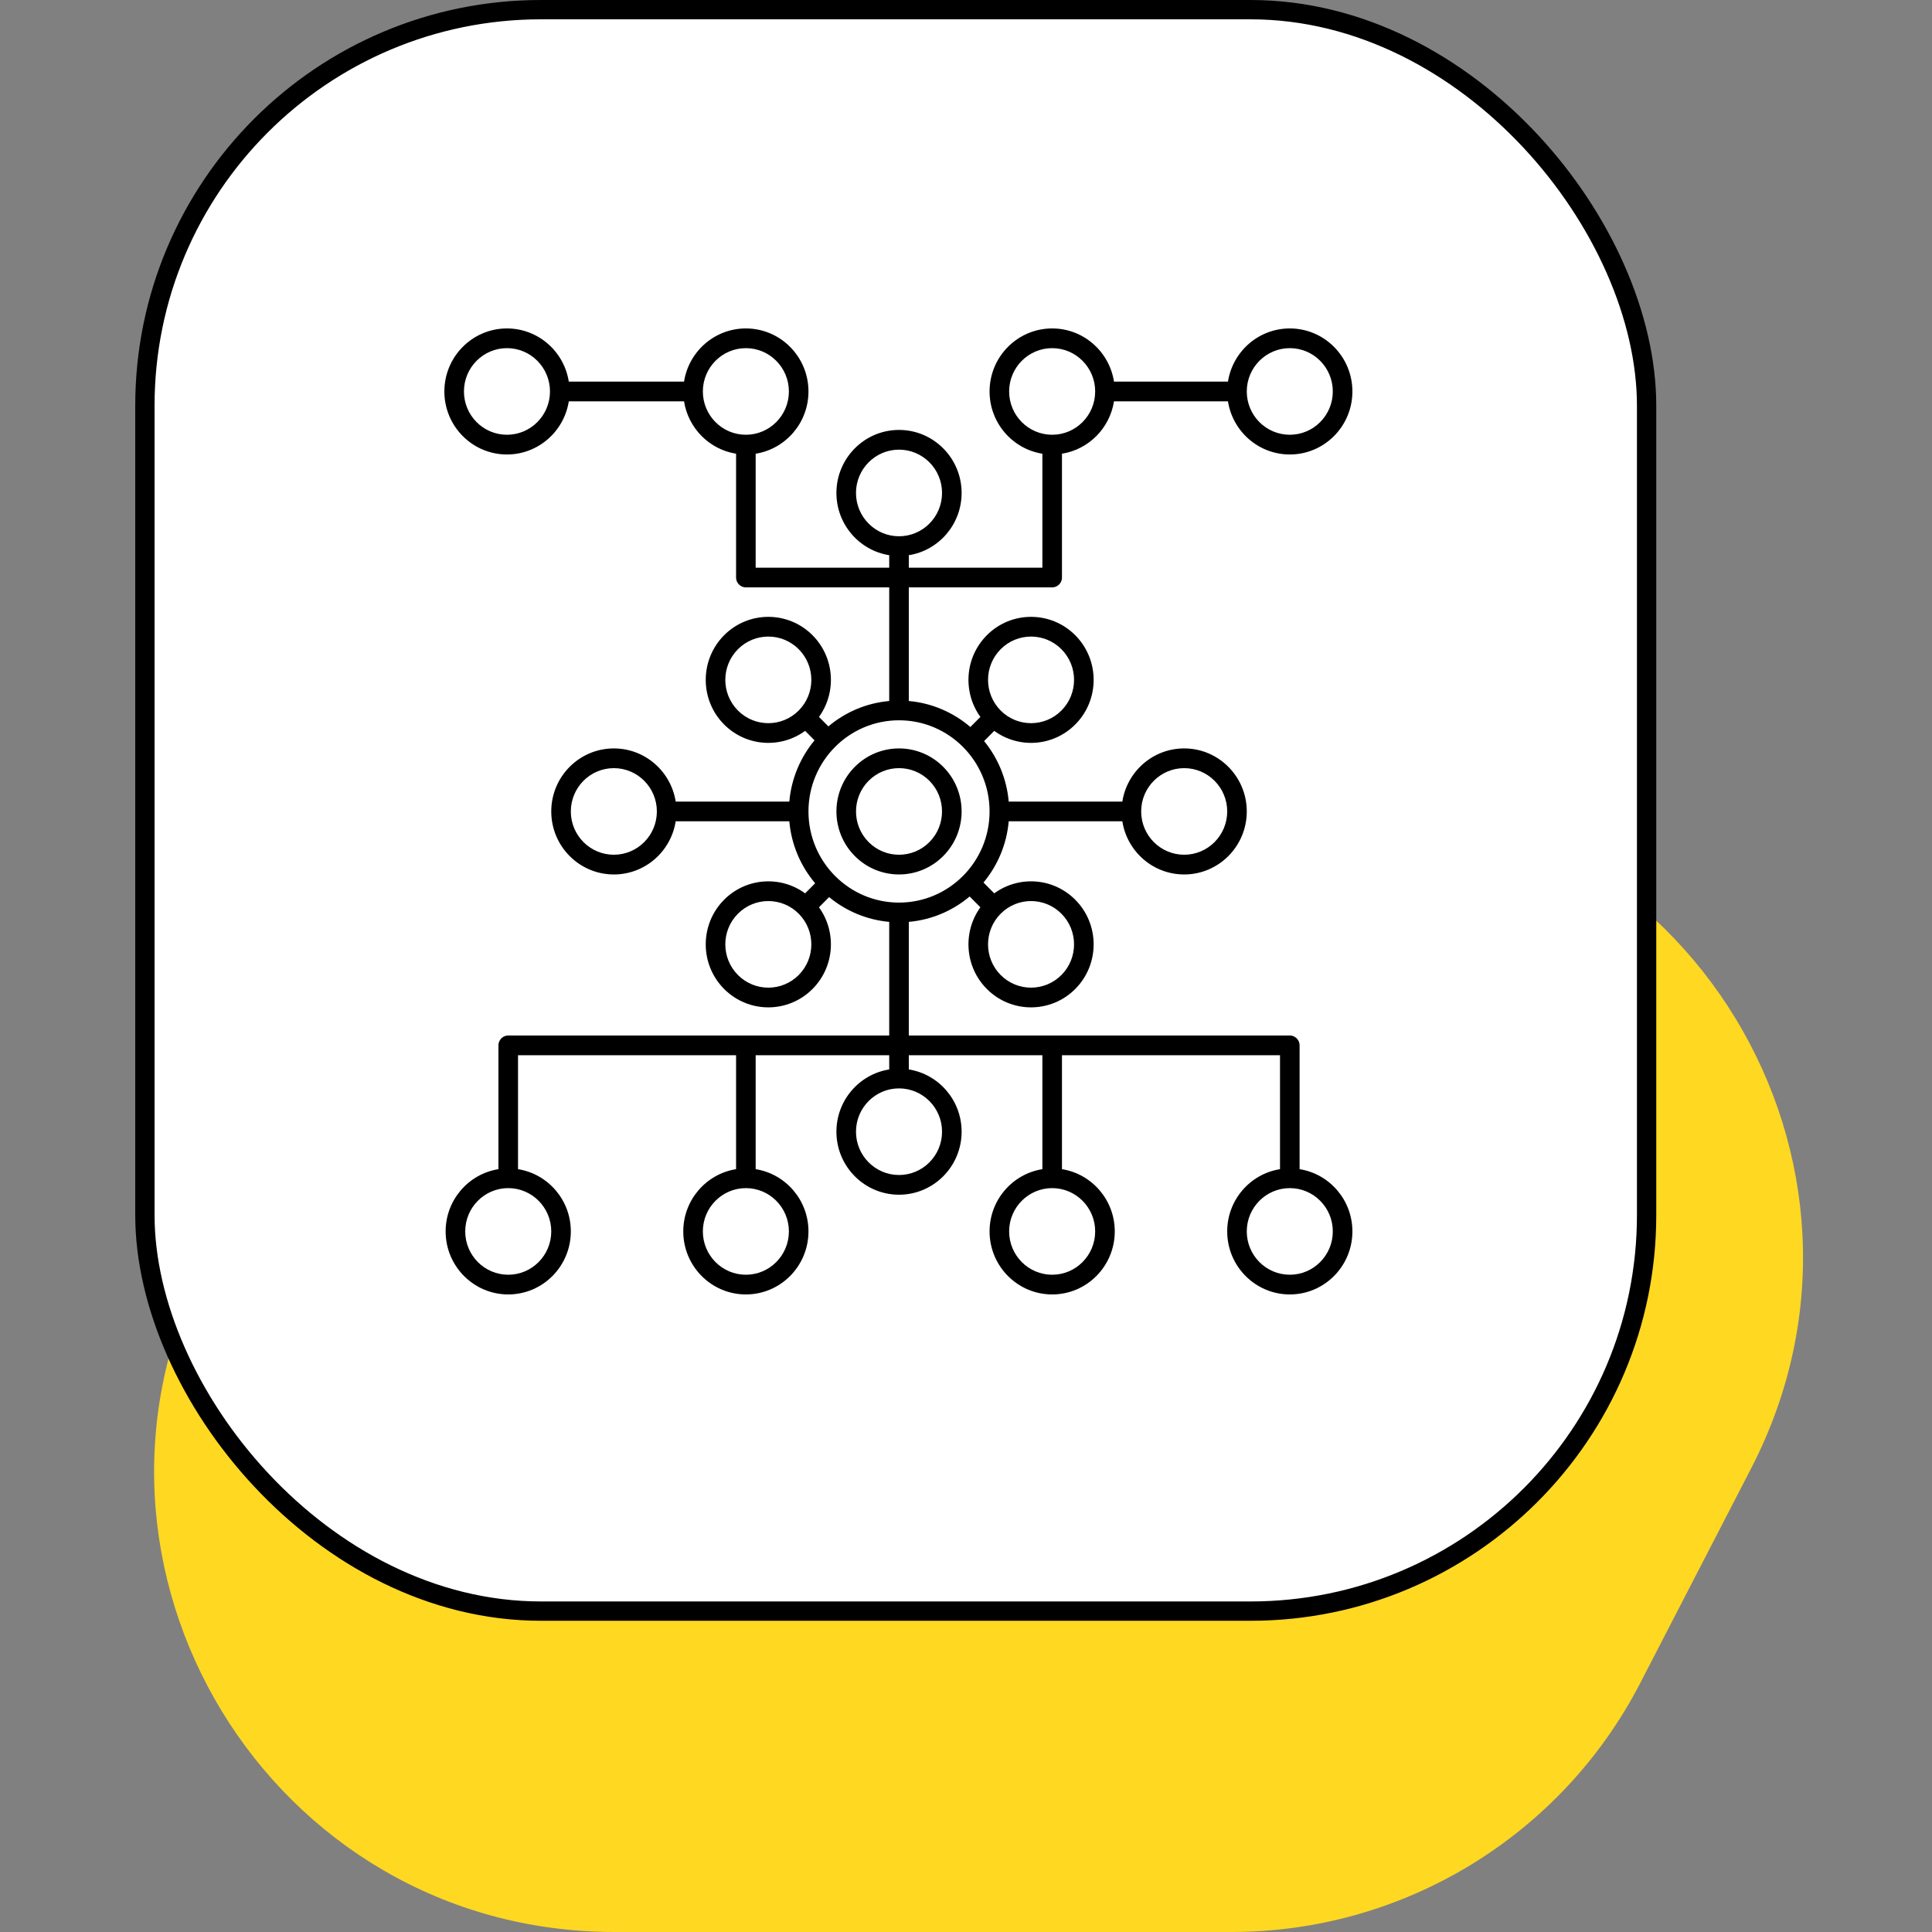
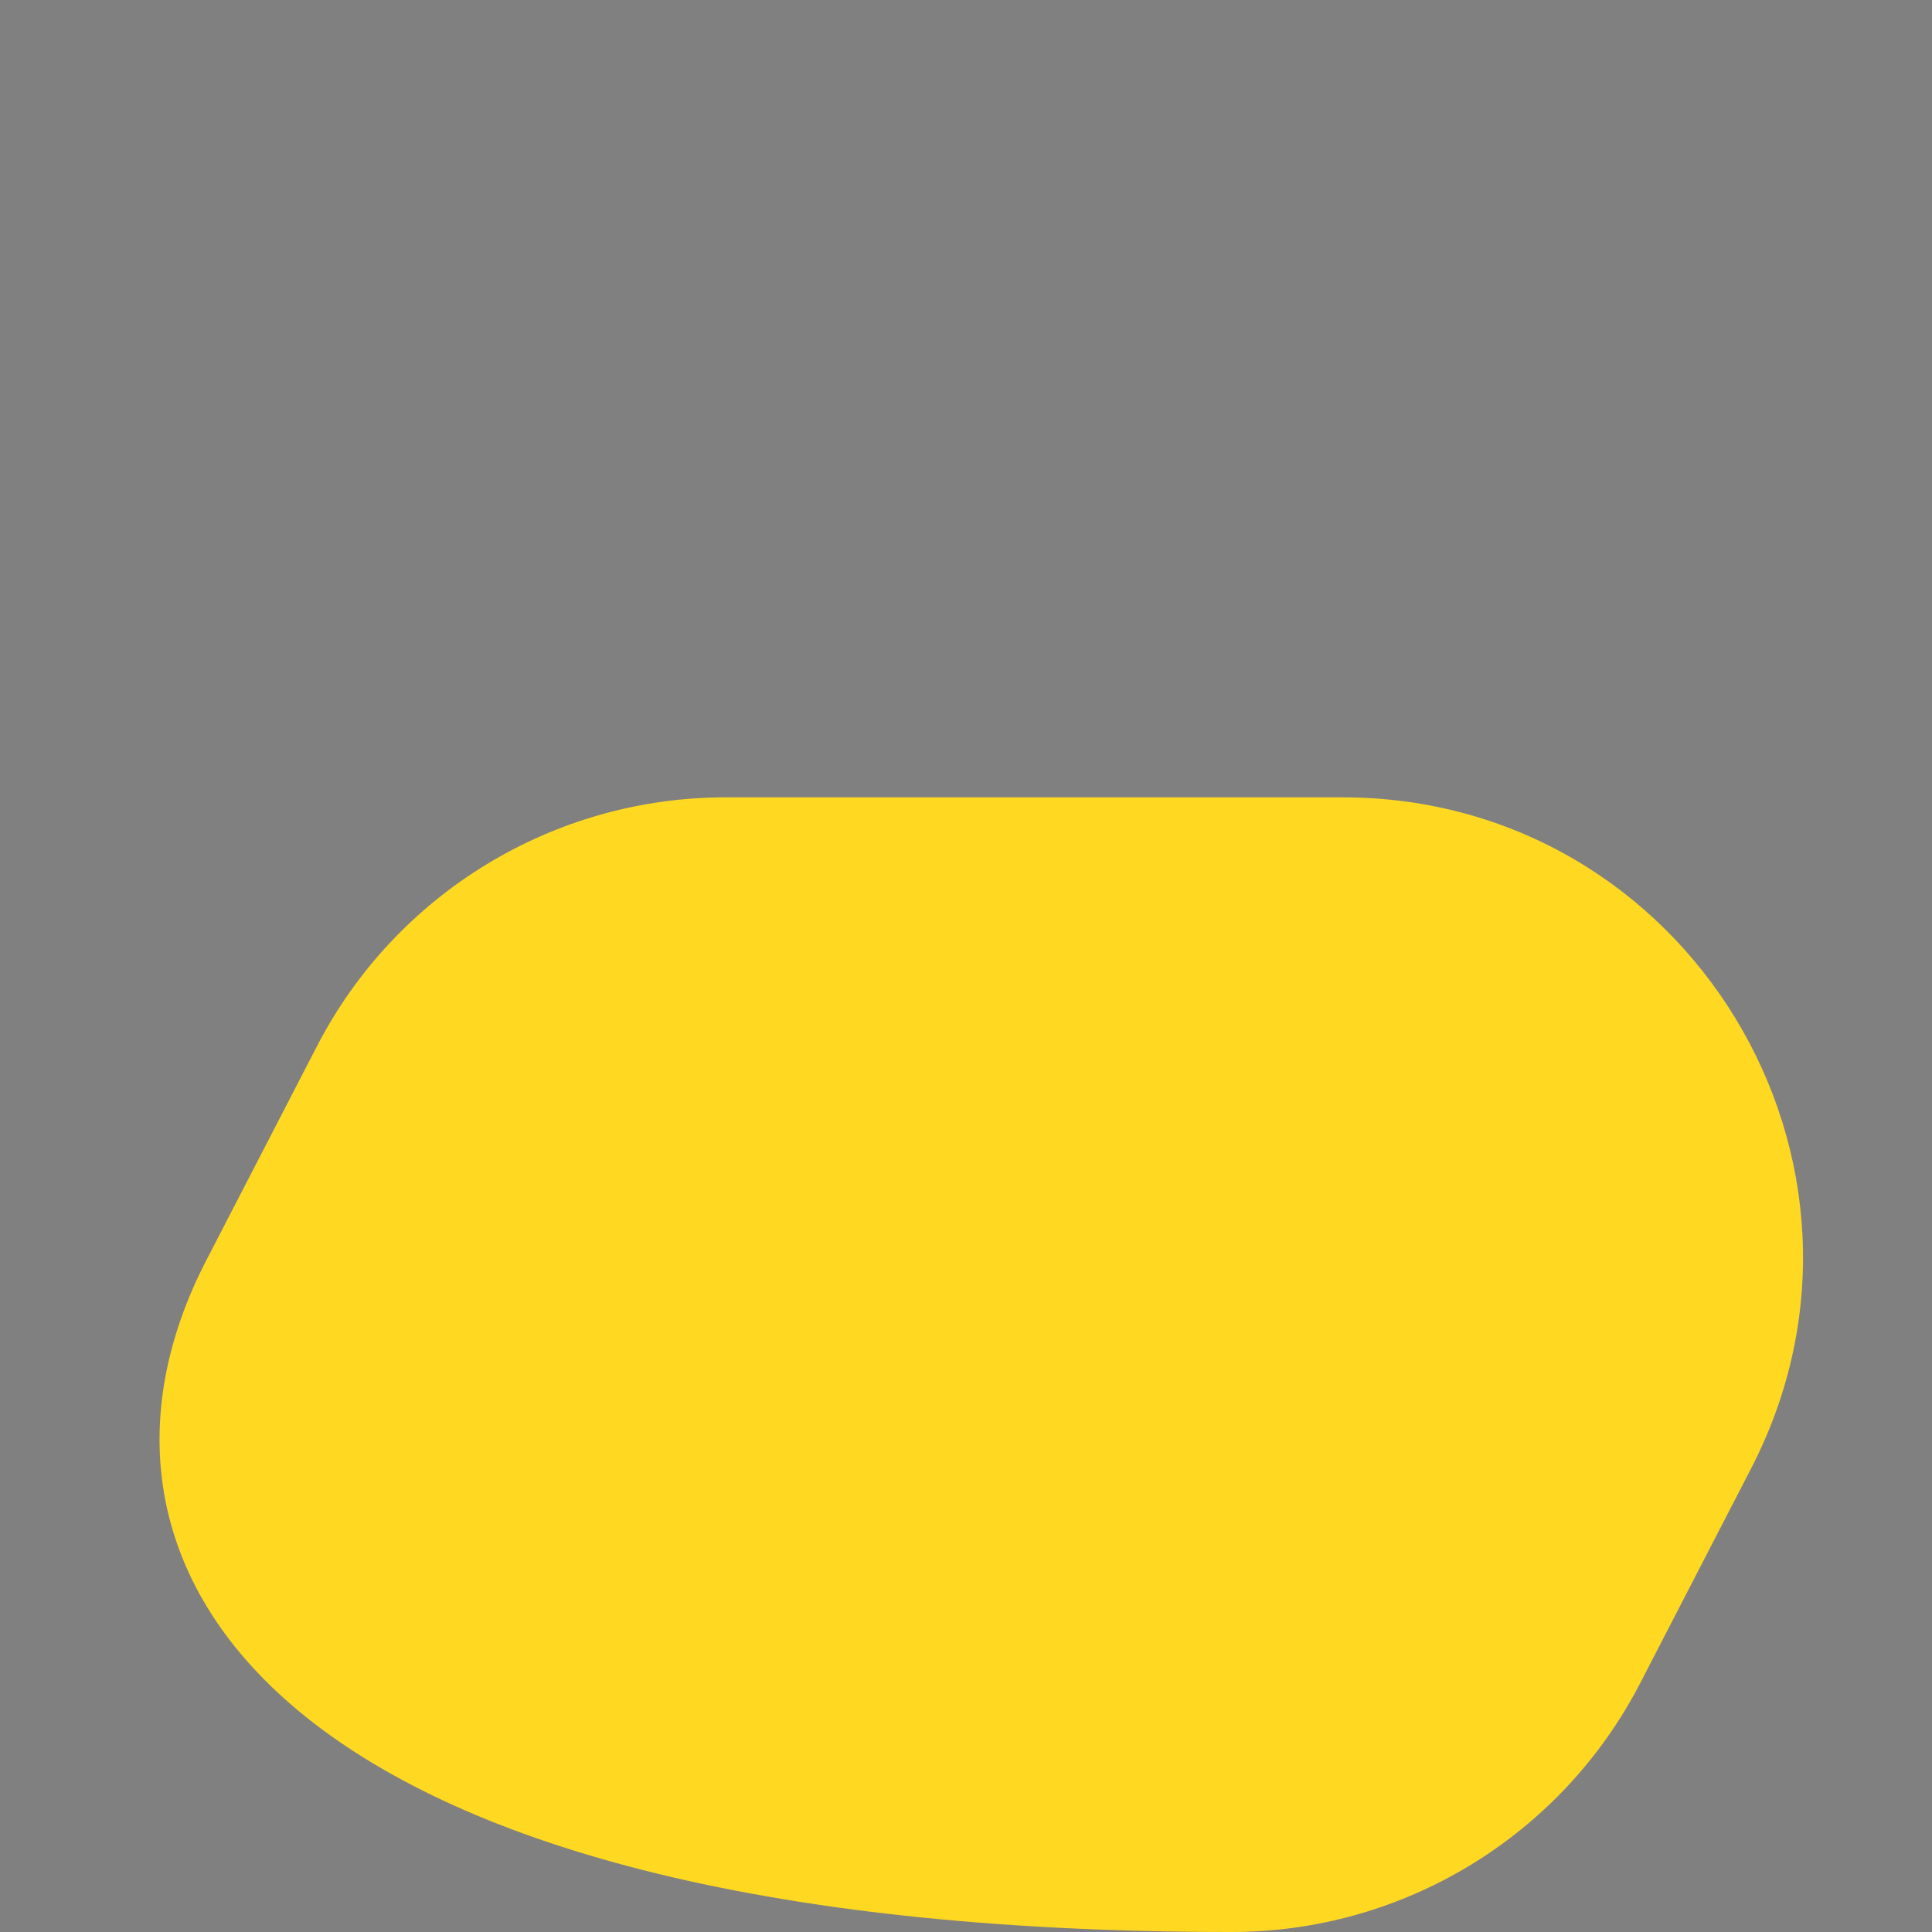
<svg xmlns="http://www.w3.org/2000/svg" width="100" height="100" viewBox="0 0 100 100" fill="none">
  <rect x="0" y="0" width="100" height="100" fill="#808080" stroke="none" />
-   <path d="M16.407 54.149C20.495 46.238 28.655 41.27 37.559 41.27H69.484C87.322 41.27 98.825 60.162 90.636 76.009L84.895 87.121C80.807 95.031 72.647 100 63.742 100H31.818C13.98 100 2.477 81.108 10.665 65.26L16.407 54.149Z" fill="#FFD822" />
-   <rect x="7.5" y="0.5" width="77.728" height="82.891" rx="20.5" fill="white" stroke="black" />
-   <path fill-rule="evenodd" clip-rule="evenodd" d="M63.559 19.752H57.66C57.417 18.193 56.076 17 54.46 17C52.672 17 51.22 18.462 51.22 20.262C51.22 21.889 52.405 23.239 53.953 23.484V29.383H47.04V28.737C48.588 28.492 49.773 27.142 49.773 25.515C49.773 23.715 48.321 22.253 46.533 22.253C44.745 22.253 43.293 23.715 43.293 25.515C43.293 27.142 44.478 28.492 46.026 28.737V29.383H39.113V23.484C40.661 23.239 41.846 21.889 41.846 20.262C41.846 18.462 40.395 17 38.606 17C36.99 17 35.649 18.193 35.406 19.752H29.441C29.197 18.193 27.856 17 26.24 17C24.452 17 23 18.462 23 20.262C23 22.062 24.452 23.524 26.24 23.524C27.856 23.524 29.197 22.33 29.441 20.772H35.406C35.623 22.164 36.717 23.265 38.099 23.484V29.893C38.099 30.154 38.296 30.37 38.548 30.4L38.552 30.4L38.555 30.4L38.559 30.401L38.562 30.401L38.566 30.401L38.569 30.401L38.574 30.402L38.577 30.402L38.58 30.402L38.584 30.402L38.587 30.403L38.59 30.403L38.593 30.403H38.596L38.6 30.403H38.603H38.606H46.026V36.284C44.833 36.39 43.745 36.867 42.877 37.598L42.39 37.108C43.312 35.832 43.202 34.034 42.059 32.883C40.795 31.61 38.742 31.61 37.477 32.883C36.213 34.157 36.213 36.224 37.477 37.496C38.62 38.647 40.406 38.758 41.673 37.829L42.161 38.32C41.434 39.194 40.961 40.289 40.855 41.49H34.974C34.73 39.931 33.389 38.738 31.773 38.738C29.985 38.738 28.533 40.2 28.533 42C28.533 43.8 29.985 45.262 31.773 45.262C33.389 45.262 34.73 44.069 34.974 42.51H40.855C40.962 43.729 41.448 44.838 42.192 45.718L41.673 46.24C40.406 45.312 38.62 45.423 37.477 46.573C36.213 47.846 36.213 49.913 37.477 51.186C38.742 52.459 40.795 52.459 42.059 51.186C43.202 50.036 43.312 48.237 42.39 46.962L42.915 46.433C43.777 47.147 44.851 47.611 46.026 47.716V53.597H26.306H26.303C26.067 53.599 25.87 53.762 25.815 53.983L25.814 53.986L25.813 53.989L25.812 53.992L25.812 53.995L25.811 53.998L25.81 54.001L25.81 54.005L25.809 54.008L25.808 54.011L25.808 54.014L25.807 54.017L25.807 54.02L25.806 54.023L25.806 54.026L25.805 54.03L25.805 54.033L25.804 54.036L25.804 54.039L25.804 54.042L25.803 54.046L25.803 54.049L25.802 54.052L25.802 54.055L25.802 54.058L25.801 54.062L25.801 54.065L25.801 54.068L25.801 54.071L25.8 54.075L25.8 54.078L25.8 54.081L25.8 54.084L25.8 54.088L25.8 54.091L25.8 54.094L25.799 54.097V54.101V54.104L25.799 54.107V60.516C24.252 60.761 23.066 62.111 23.066 63.738C23.066 65.538 24.518 67 26.306 67C28.095 67 29.546 65.538 29.546 63.738C29.546 62.111 28.361 60.761 26.813 60.516V54.618H38.099V60.516C36.552 60.761 35.366 62.111 35.366 63.738C35.366 65.538 36.818 67 38.606 67C40.395 67 41.846 65.538 41.846 63.738C41.846 62.111 40.661 60.761 39.113 60.516V54.618H46.026V55.354C44.478 55.6 43.293 56.95 43.293 58.577C43.293 60.377 44.745 61.838 46.533 61.838C48.321 61.838 49.773 60.377 49.773 58.577C49.773 56.95 48.588 55.6 47.04 55.354V54.618H53.953V60.516C52.405 60.761 51.22 62.111 51.22 63.738C51.22 65.538 52.672 67 54.46 67C56.248 67 57.7 65.538 57.7 63.738C57.7 62.111 56.514 60.761 54.967 60.516V54.618H66.253V60.516C64.705 60.761 63.52 62.111 63.52 63.738C63.52 65.538 64.972 67 66.76 67C68.548 67 70 65.538 70 63.738C70 62.111 68.815 60.761 67.267 60.516V54.107V54.107C67.266 53.87 67.105 53.67 66.886 53.613L66.883 53.612L66.88 53.611L66.877 53.611L66.874 53.61L66.87 53.609L66.867 53.609L66.864 53.608L66.861 53.607L66.858 53.607L66.854 53.606L66.85 53.605L66.846 53.605L66.843 53.604L66.84 53.603L66.837 53.603L66.834 53.603L66.831 53.602L66.828 53.602L66.824 53.601L66.821 53.601L66.818 53.6L66.815 53.6L66.812 53.6L66.808 53.599L66.805 53.599L66.802 53.599L66.799 53.599L66.796 53.598L66.792 53.598L66.789 53.598L66.786 53.598L66.783 53.598L66.779 53.597L66.776 53.597L66.773 53.597H66.77L66.766 53.597H66.763H66.76H47.04V47.716C48.233 47.61 49.321 47.133 50.189 46.402L50.745 46.962C49.823 48.237 49.933 50.036 51.076 51.186C52.34 52.459 54.394 52.459 55.658 51.186C56.923 49.913 56.923 47.846 55.658 46.573C54.516 45.423 52.729 45.312 51.462 46.24L50.905 45.68C51.632 44.806 52.106 43.711 52.211 42.51H58.092C58.336 44.069 59.677 45.262 61.293 45.262C63.081 45.262 64.533 43.8 64.533 42C64.533 40.2 63.081 38.738 61.293 38.738C59.677 38.738 58.336 39.931 58.092 41.49H52.211C52.107 40.306 51.646 39.226 50.937 38.358L51.462 37.829C52.729 38.758 54.516 38.647 55.658 37.496C56.923 36.224 56.923 34.157 55.658 32.883C54.394 31.61 52.34 31.61 51.076 32.883C49.933 34.034 49.823 35.832 50.745 37.108L50.226 37.63C49.352 36.88 48.25 36.392 47.04 36.284V30.403H54.46H54.463C54.682 30.401 54.869 30.26 54.938 30.062L54.939 30.059L54.94 30.056L54.941 30.053L54.942 30.05L54.943 30.047L54.944 30.044L54.945 30.041L54.946 30.038L54.947 30.035L54.947 30.032L54.948 30.029L54.949 30.026L54.95 30.023L54.951 30.02L54.951 30.017L54.952 30.014L54.953 30.011L54.954 30.008L54.954 30.005L54.955 30.002L54.956 29.999L54.956 29.995L54.957 29.992L54.958 29.989L54.958 29.986L54.959 29.983L54.959 29.98L54.96 29.977L54.96 29.974L54.961 29.97L54.961 29.967L54.962 29.964L54.962 29.961L54.962 29.958L54.963 29.954L54.963 29.951L54.964 29.948L54.964 29.945L54.964 29.942L54.965 29.938L54.965 29.935L54.965 29.932L54.965 29.929L54.965 29.925L54.966 29.922L54.966 29.919L54.966 29.916L54.966 29.912L54.966 29.909L54.966 29.906V29.903L54.967 29.899V29.896V29.893V23.484C56.349 23.265 57.443 22.164 57.66 20.772H63.559C63.803 22.33 65.144 23.524 66.76 23.524C68.548 23.524 70 22.062 70 20.262C70 18.462 68.548 17 66.76 17C65.144 17 63.803 18.193 63.559 19.752ZM26.306 61.497C27.535 61.497 28.533 62.501 28.533 63.738C28.533 64.975 27.535 65.98 26.306 65.98C25.077 65.98 24.08 64.975 24.08 63.738C24.08 62.501 25.077 61.497 26.306 61.497ZM66.76 61.497C67.989 61.497 68.986 62.501 68.986 63.738C68.986 64.975 67.989 65.98 66.76 65.98C65.531 65.98 64.533 64.975 64.533 63.738C64.533 62.501 65.531 61.497 66.76 61.497ZM54.46 61.497C55.689 61.497 56.686 62.501 56.686 63.738C56.686 64.975 55.689 65.98 54.46 65.98C53.231 65.98 52.233 64.975 52.233 63.738C52.233 62.501 53.231 61.497 54.46 61.497ZM38.606 61.497C39.835 61.497 40.833 62.501 40.833 63.738C40.833 64.975 39.835 65.98 38.606 65.98C37.377 65.98 36.38 64.975 36.38 63.738C36.38 62.501 37.377 61.497 38.606 61.497ZM48.76 58.577C48.76 59.814 47.762 60.818 46.533 60.818C45.304 60.818 44.306 59.814 44.306 58.577C44.306 57.339 45.304 56.335 46.533 56.335C47.762 56.335 48.76 57.339 48.76 58.577ZM41.343 50.465C40.474 51.339 39.063 51.339 38.194 50.465C37.325 49.59 37.325 48.169 38.194 47.295C39.063 46.42 40.474 46.42 41.343 47.295C42.212 48.169 42.212 49.59 41.343 50.465ZM51.792 50.465C50.924 49.59 50.924 48.169 51.793 47.295C52.661 46.42 54.072 46.42 54.941 47.295C55.81 48.169 55.81 49.59 54.941 50.465C54.072 51.339 52.661 51.339 51.793 50.465H51.792ZM46.533 37.282C49.12 37.282 51.22 39.396 51.22 42C51.22 44.604 49.12 46.718 46.533 46.718C43.947 46.718 41.846 44.604 41.846 42C41.846 39.396 43.947 37.282 46.533 37.282ZM44.242 39.694C42.977 40.967 42.977 43.033 44.242 44.306C45.507 45.58 47.56 45.58 48.824 44.306C50.089 43.033 50.089 40.967 48.824 39.694C47.56 38.42 45.507 38.42 44.242 39.694ZM59.067 42C59.067 40.763 60.064 39.759 61.293 39.759C62.522 39.759 63.52 40.763 63.52 42C63.52 43.237 62.522 44.241 61.293 44.241C60.064 44.241 59.067 43.237 59.067 42ZM33.999 42C33.999 43.237 33.002 44.241 31.773 44.241C30.544 44.241 29.546 43.237 29.546 42C29.546 40.763 30.544 39.759 31.773 39.759C33.002 39.759 33.999 40.763 33.999 42ZM44.959 40.415C45.828 39.54 47.239 39.54 48.108 40.415C48.976 41.29 48.976 42.71 48.108 43.585C47.239 44.46 45.828 44.46 44.959 43.585C44.09 42.71 44.09 41.29 44.959 40.415L44.959 40.415ZM41.343 36.775C40.474 37.65 39.063 37.65 38.194 36.775C37.325 35.9 37.325 34.48 38.194 33.605C39.063 32.73 40.474 32.73 41.343 33.605C42.212 34.48 42.212 35.9 41.343 36.775ZM51.793 33.605C52.661 32.73 54.072 32.73 54.941 33.605C55.81 34.48 55.81 35.9 54.941 36.775C54.072 37.65 52.661 37.65 51.793 36.775C50.924 35.9 50.924 34.48 51.793 33.605ZM48.76 25.515C48.76 26.752 47.762 27.757 46.533 27.757C45.304 27.757 44.306 26.752 44.306 25.515C44.306 24.278 45.304 23.274 46.533 23.274C47.762 23.274 48.76 24.278 48.76 25.515ZM54.46 22.503C53.231 22.503 52.233 21.499 52.233 20.262C52.233 19.025 53.231 18.02 54.46 18.02C55.689 18.02 56.686 19.025 56.686 20.262C56.686 21.499 55.689 22.503 54.46 22.503ZM38.606 22.503C37.377 22.503 36.38 21.499 36.38 20.262C36.38 19.025 37.377 18.02 38.606 18.02C39.835 18.02 40.833 19.025 40.833 20.262C40.833 21.499 39.835 22.503 38.606 22.503ZM26.24 22.503C25.011 22.503 24.014 21.499 24.014 20.262C24.014 19.025 25.011 18.02 26.24 18.02C27.469 18.02 28.467 19.025 28.467 20.262C28.467 21.499 27.469 22.503 26.24 22.503ZM66.76 22.503C65.531 22.503 64.533 21.499 64.533 20.262C64.533 19.025 65.531 18.02 66.76 18.02C67.989 18.02 68.986 19.025 68.986 20.262C68.986 21.499 67.989 22.503 66.76 22.503Z" fill="black" />
+   <path d="M16.407 54.149C20.495 46.238 28.655 41.27 37.559 41.27H69.484C87.322 41.27 98.825 60.162 90.636 76.009L84.895 87.121C80.807 95.031 72.647 100 63.742 100C13.98 100 2.477 81.108 10.665 65.26L16.407 54.149Z" fill="#FFD822" />
</svg>